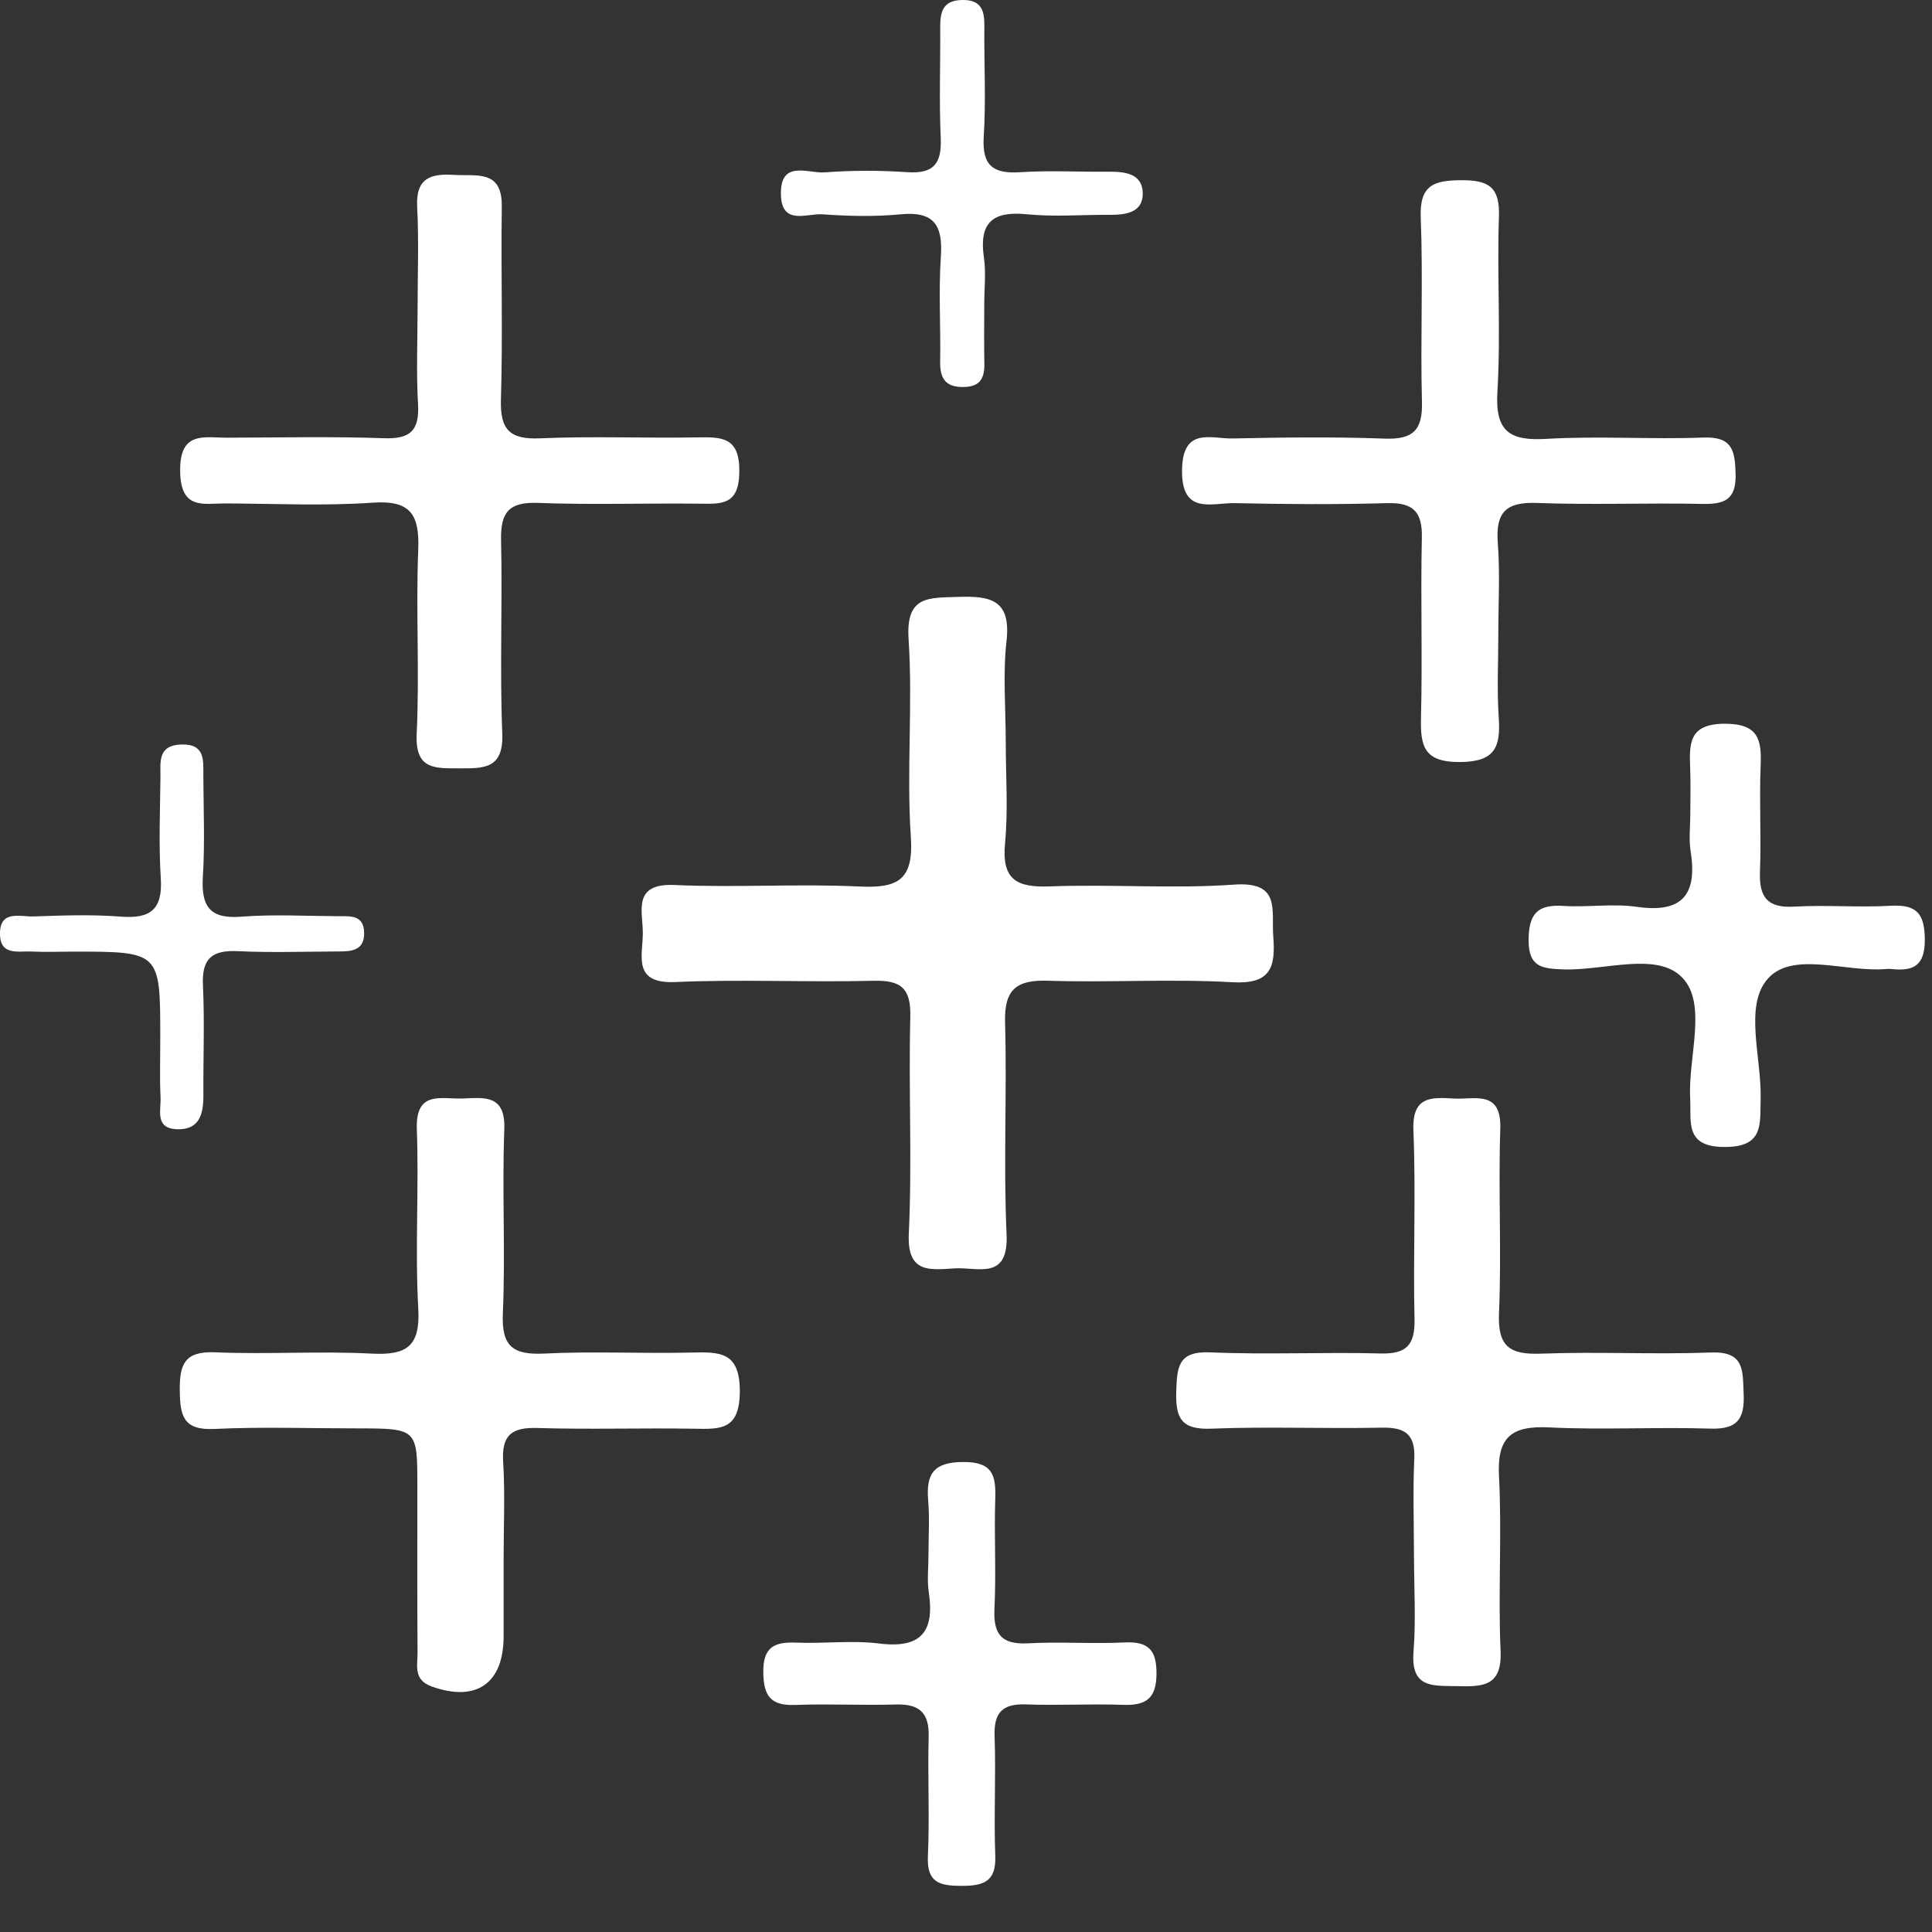
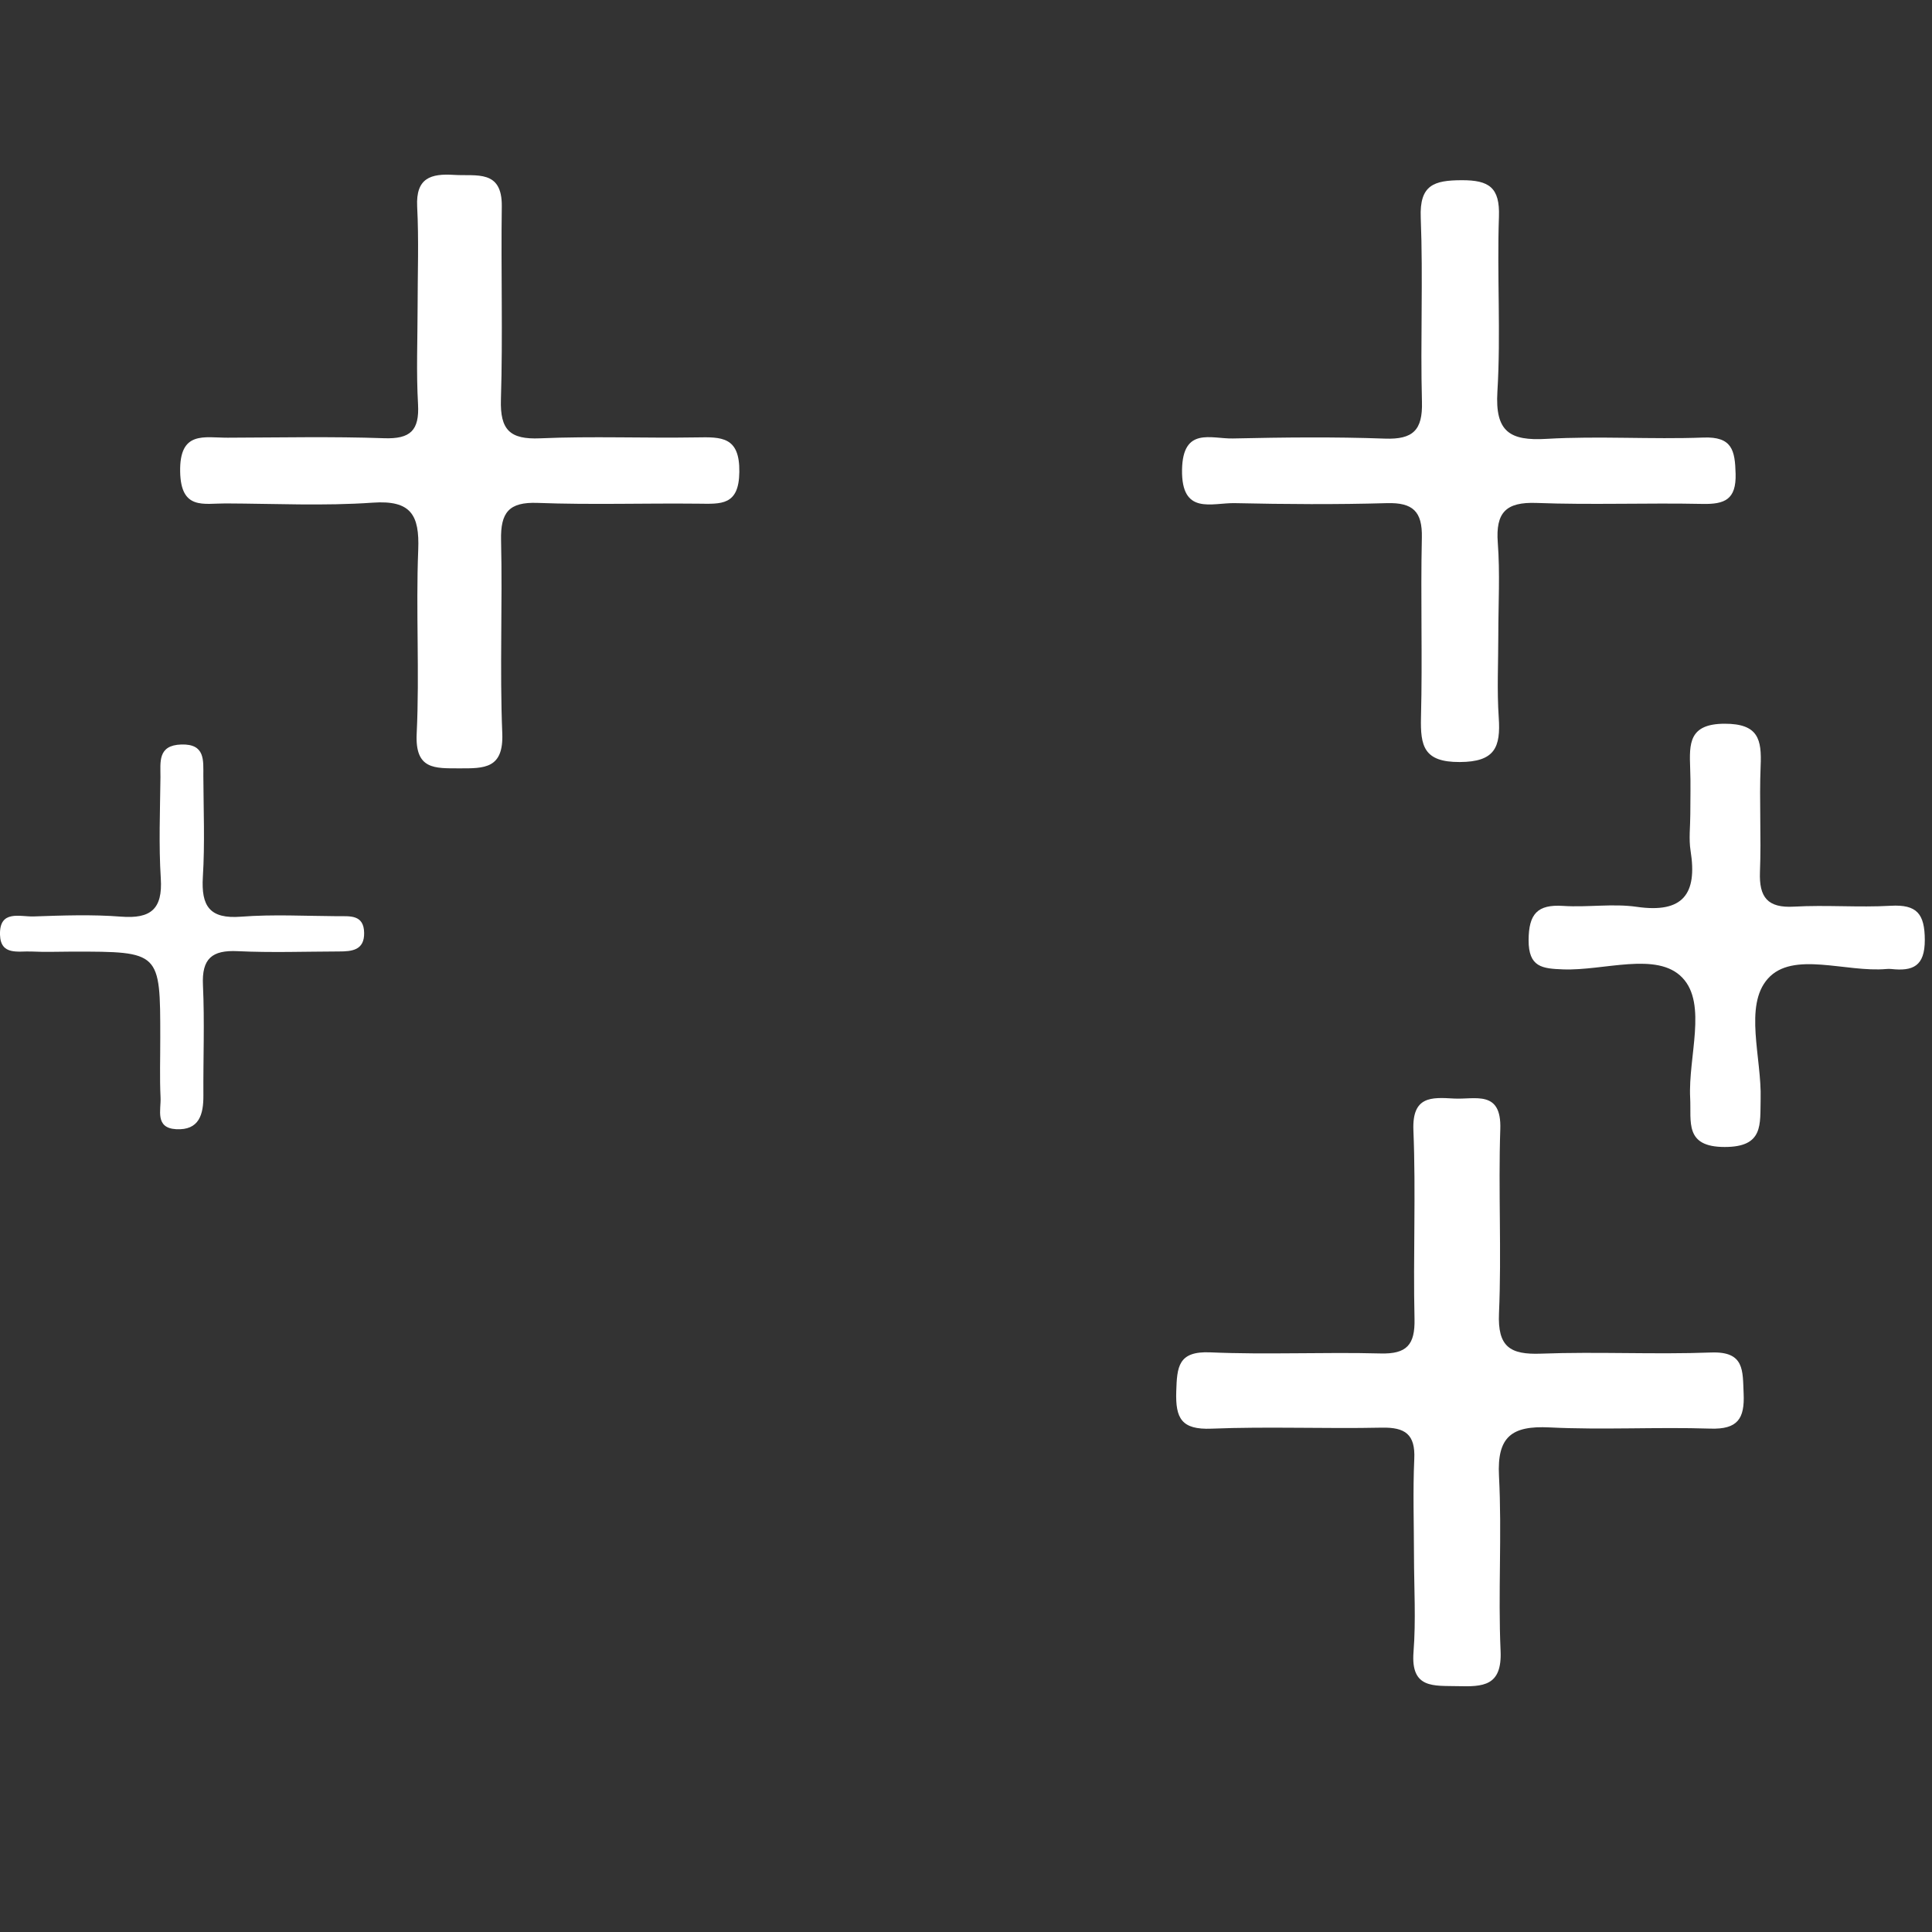
<svg xmlns="http://www.w3.org/2000/svg" viewBox="0 0 40 40" fill="none">
  <rect x="0" y="0" width="40" height="40" fill="#333333" stroke="none" />
-   <path fill-rule="evenodd" clip-rule="evenodd" d="M20.823 15.367C20.823 16.066 20.874 16.77 20.808 17.464C20.738 18.217 21.052 18.378 21.737 18.352C23.007 18.303 24.284 18.405 25.55 18.315C26.526 18.246 26.319 18.841 26.362 19.393C26.413 20.04 26.299 20.382 25.511 20.336C24.243 20.263 22.968 20.346 21.696 20.305C21.041 20.284 20.79 20.486 20.809 21.168C20.85 22.629 20.773 24.095 20.84 25.554C20.884 26.514 20.251 26.233 19.771 26.26C19.267 26.288 18.776 26.381 18.816 25.541C18.886 24.049 18.809 22.552 18.847 21.058C18.862 20.462 18.658 20.291 18.083 20.306C16.715 20.34 15.346 20.272 13.981 20.332C13.096 20.371 13.305 19.796 13.309 19.331C13.313 18.875 13.079 18.283 13.969 18.323C15.239 18.381 16.516 18.293 17.785 18.354C18.583 18.392 18.919 18.23 18.858 17.328C18.766 15.966 18.901 14.59 18.811 13.229C18.753 12.322 19.228 12.381 19.844 12.358C20.529 12.334 20.932 12.433 20.839 13.27C20.761 13.96 20.823 14.667 20.823 15.367Z" fill="white" />
-   <path fill-rule="evenodd" clip-rule="evenodd" d="M10.427 32.261C10.427 32.8 10.428 33.34 10.427 33.88C10.425 34.859 9.858 35.245 8.94 34.918C8.549 34.779 8.647 34.474 8.645 34.209C8.636 33.066 8.642 31.923 8.641 30.78C8.641 29.575 8.641 29.575 7.386 29.573C6.402 29.573 5.415 29.538 4.434 29.585C3.791 29.615 3.728 29.31 3.722 28.784C3.716 28.234 3.831 27.972 4.455 27.998C5.532 28.044 6.615 27.969 7.693 28.025C8.416 28.062 8.704 27.88 8.66 27.094C8.59 25.859 8.676 24.617 8.63 23.38C8.6 22.562 9.144 22.762 9.585 22.743C10.035 22.725 10.468 22.661 10.441 23.381C10.393 24.65 10.466 25.923 10.411 27.191C10.381 27.878 10.62 28.056 11.272 28.024C12.285 27.973 13.303 28.028 14.319 28.003C14.911 27.989 15.323 27.987 15.317 28.819C15.31 29.615 14.911 29.59 14.364 29.58C13.284 29.562 12.203 29.598 11.125 29.565C10.596 29.549 10.384 29.71 10.417 30.261C10.458 30.925 10.427 31.594 10.427 32.261Z" fill="white" />
  <path fill-rule="evenodd" clip-rule="evenodd" d="M29.275 32.207C29.274 31.54 29.251 30.872 29.281 30.206C29.305 29.696 29.092 29.548 28.608 29.558C27.432 29.583 26.255 29.532 25.082 29.579C24.462 29.604 24.335 29.367 24.353 28.808C24.369 28.298 24.391 27.971 25.056 27.999C26.229 28.05 27.407 27.991 28.582 28.022C29.128 28.037 29.298 27.84 29.286 27.306C29.256 26.004 29.316 24.699 29.263 23.399C29.235 22.691 29.636 22.717 30.1 22.744C30.537 22.769 31.09 22.557 31.062 23.377C31.019 24.646 31.09 25.92 31.035 27.189C31.005 27.882 31.26 28.05 31.904 28.026C33.078 27.982 34.256 28.046 35.43 28.002C36.123 27.977 36.079 28.378 36.1 28.851C36.124 29.372 35.976 29.596 35.414 29.578C34.303 29.542 33.187 29.608 32.078 29.553C31.304 29.515 30.992 29.74 31.035 30.56C31.098 31.765 31.014 32.976 31.068 34.181C31.1 34.914 30.702 34.923 30.176 34.91C29.686 34.898 29.207 34.969 29.265 34.208C29.317 33.545 29.276 32.874 29.275 32.207Z" fill="white" />
  <path fill-rule="evenodd" clip-rule="evenodd" d="M8.646 6.373C8.646 5.674 8.673 4.975 8.637 4.278C8.607 3.685 8.918 3.59 9.401 3.621C9.864 3.65 10.399 3.504 10.389 4.274C10.37 5.607 10.412 6.941 10.371 8.273C10.352 8.901 10.557 9.102 11.182 9.075C12.259 9.028 13.34 9.074 14.419 9.056C14.936 9.047 15.317 9.035 15.307 9.772C15.299 10.471 14.929 10.433 14.461 10.428C13.35 10.416 12.239 10.454 11.129 10.412C10.532 10.39 10.362 10.614 10.374 11.182C10.405 12.514 10.345 13.85 10.399 15.18C10.429 15.917 10.029 15.909 9.51 15.908C9 15.906 8.591 15.938 8.627 15.19C8.688 13.923 8.608 12.65 8.659 11.382C8.687 10.661 8.508 10.352 7.719 10.407C6.707 10.478 5.688 10.427 4.672 10.423C4.217 10.421 3.745 10.566 3.73 9.768C3.713 8.909 4.231 9.064 4.716 9.062C5.795 9.059 6.875 9.035 7.953 9.073C8.499 9.092 8.684 8.91 8.655 8.372C8.617 7.707 8.645 7.039 8.646 6.373Z" fill="white" />
  <path fill-rule="evenodd" clip-rule="evenodd" d="M31.021 13.142C31.021 13.715 30.991 14.289 31.03 14.859C31.071 15.468 30.953 15.775 30.222 15.777C29.476 15.78 29.406 15.445 29.42 14.851C29.452 13.611 29.41 12.37 29.438 11.131C29.45 10.59 29.253 10.402 28.715 10.417C27.668 10.447 26.618 10.44 25.569 10.417C25.092 10.406 24.456 10.677 24.473 9.722C24.489 8.83 25.078 9.088 25.526 9.078C26.575 9.055 27.625 9.043 28.672 9.081C29.254 9.102 29.456 8.907 29.44 8.322C29.406 7.052 29.465 5.778 29.415 4.508C29.387 3.826 29.69 3.733 30.264 3.731C30.832 3.729 31.055 3.883 31.034 4.485C30.992 5.692 31.075 6.905 31.002 8.109C30.952 8.938 31.256 9.132 32.024 9.086C33.102 9.023 34.187 9.1 35.267 9.059C35.865 9.036 35.921 9.326 35.934 9.809C35.948 10.343 35.709 10.443 35.245 10.433C34.101 10.409 32.956 10.456 31.813 10.413C31.176 10.389 30.964 10.613 31.01 11.235C31.058 11.868 31.021 12.507 31.021 13.142Z" fill="white" />
  <path fill-rule="evenodd" clip-rule="evenodd" d="M34.996 16.856C34.996 16.538 35.006 16.221 34.993 15.903C34.975 15.395 34.964 14.986 35.706 14.984C36.407 14.983 36.476 15.309 36.452 15.861C36.422 16.59 36.467 17.322 36.438 18.051C36.418 18.576 36.594 18.803 37.145 18.771C37.81 18.733 38.48 18.791 39.145 18.753C39.689 18.722 39.849 18.922 39.851 19.459C39.852 20.007 39.603 20.111 39.154 20.062C39.122 20.059 39.09 20.059 39.059 20.062C38.219 20.138 37.118 19.68 36.601 20.263C36.101 20.825 36.476 21.904 36.452 22.755C36.438 23.278 36.52 23.747 35.71 23.747C34.869 23.748 35.019 23.223 34.993 22.731C34.95 21.881 35.35 20.788 34.833 20.244C34.31 19.692 33.209 20.102 32.363 20.07C31.93 20.054 31.647 20.026 31.648 19.465C31.651 18.924 31.827 18.72 32.365 18.756C32.871 18.789 33.39 18.703 33.888 18.775C34.845 18.913 35.144 18.509 35.002 17.617C34.962 17.369 34.996 17.11 34.996 16.856Z" fill="white" />
-   <path fill-rule="evenodd" clip-rule="evenodd" d="M19.223 32.202C19.223 31.821 19.248 31.438 19.217 31.06C19.17 30.506 19.338 30.269 19.95 30.269C20.547 30.268 20.621 30.54 20.606 31.024C20.58 31.784 20.627 32.547 20.589 33.307C20.563 33.841 20.739 34.052 21.285 34.023C21.95 33.986 22.617 34.038 23.282 34.005C23.782 33.981 23.948 34.165 23.944 34.661C23.939 35.175 23.717 35.315 23.245 35.297C22.581 35.273 21.913 35.313 21.248 35.288C20.757 35.269 20.573 35.453 20.592 35.951C20.621 36.774 20.575 37.6 20.606 38.424C20.627 38.962 20.358 39.045 19.907 39.045C19.463 39.044 19.186 38.985 19.211 38.434C19.248 37.611 19.205 36.785 19.227 35.961C19.241 35.47 19.043 35.276 18.556 35.29C17.859 35.31 17.16 35.273 16.463 35.299C15.967 35.317 15.811 35.125 15.803 34.633C15.794 34.095 16.035 33.99 16.492 34.009C17.063 34.032 17.641 33.957 18.203 34.027C19.076 34.137 19.352 33.777 19.229 32.962C19.192 32.714 19.223 32.455 19.223 32.202Z" fill="white" />
-   <path fill-rule="evenodd" clip-rule="evenodd" d="M20.378 6.283C20.377 6.695 20.372 7.108 20.38 7.52C20.386 7.816 20.304 8.004 19.961 8.012C19.587 8.022 19.46 7.848 19.465 7.493C19.478 6.764 19.43 6.031 19.48 5.305C19.523 4.657 19.334 4.37 18.643 4.437C18.108 4.489 17.564 4.475 17.027 4.437C16.706 4.414 16.183 4.678 16.168 4.028C16.151 3.299 16.729 3.594 17.072 3.569C17.64 3.526 18.215 3.526 18.784 3.565C19.337 3.603 19.5 3.38 19.477 2.853C19.442 2.093 19.472 1.33 19.466 0.568C19.464 0.25 19.517 0.008 19.918 0C20.319 -0.008 20.384 0.218 20.38 0.546C20.372 1.307 20.416 2.072 20.367 2.83C20.329 3.436 20.567 3.603 21.13 3.565C21.73 3.526 22.335 3.561 22.938 3.555C23.274 3.552 23.643 3.582 23.659 3.987C23.674 4.4 23.313 4.45 22.973 4.448C22.403 4.444 21.827 4.493 21.26 4.436C20.547 4.364 20.266 4.613 20.371 5.332C20.416 5.643 20.379 5.966 20.378 6.283Z" fill="white" />
  <path fill-rule="evenodd" clip-rule="evenodd" d="M3.318 21.483C3.318 19.702 3.318 19.702 1.505 19.702C1.219 19.703 0.933 19.714 0.648 19.7C0.381 19.688 0.013 19.789 0 19.354C-0.015 18.829 0.415 18.983 0.696 18.974C1.299 18.953 1.905 18.931 2.505 18.978C3.119 19.026 3.37 18.824 3.329 18.186C3.285 17.49 3.314 16.79 3.322 16.091C3.324 15.783 3.258 15.429 3.754 15.414C4.251 15.399 4.209 15.742 4.21 16.061C4.213 16.759 4.243 17.459 4.2 18.155C4.163 18.76 4.339 19.03 4.991 18.979C5.654 18.928 6.324 18.965 6.99 18.969C7.239 18.971 7.533 18.929 7.539 19.313C7.546 19.675 7.285 19.699 7.016 19.699C6.318 19.701 5.618 19.726 4.921 19.693C4.39 19.667 4.175 19.846 4.202 20.397C4.237 21.157 4.206 21.92 4.211 22.682C4.213 23.074 4.124 23.404 3.648 23.379C3.201 23.354 3.337 22.977 3.324 22.721C3.304 22.309 3.319 21.896 3.318 21.483Z" fill="white" />
</svg>